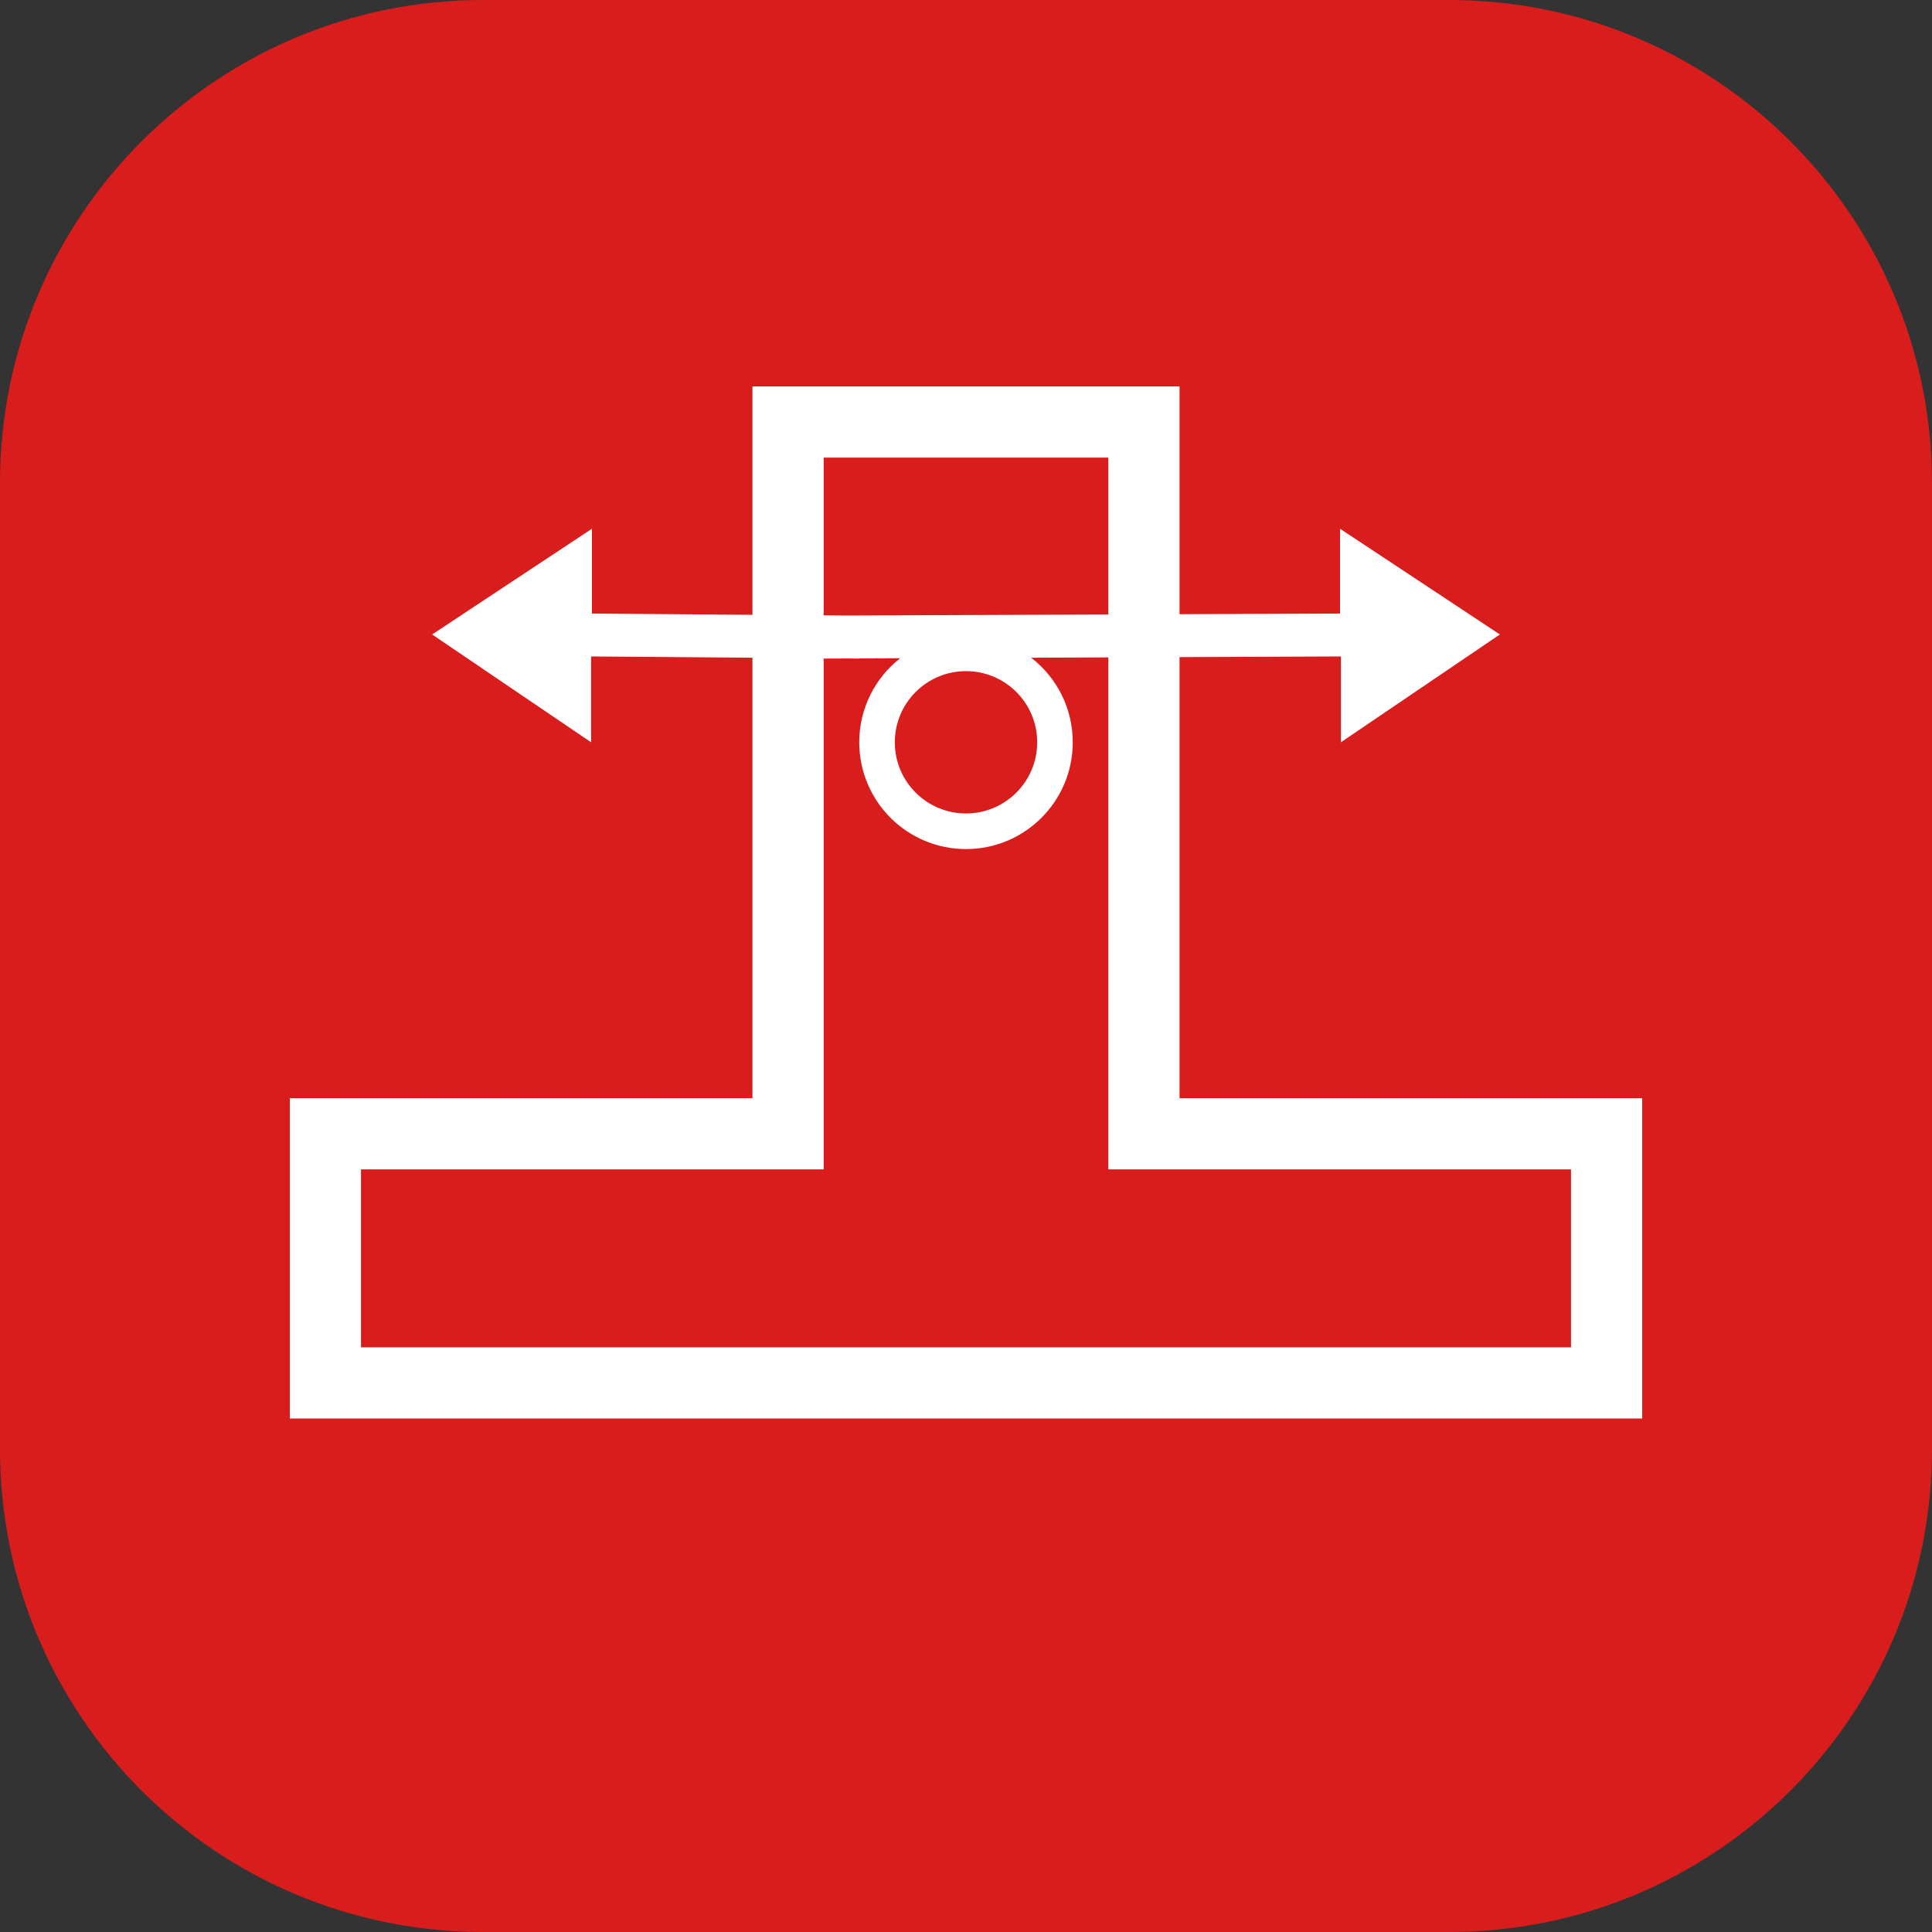
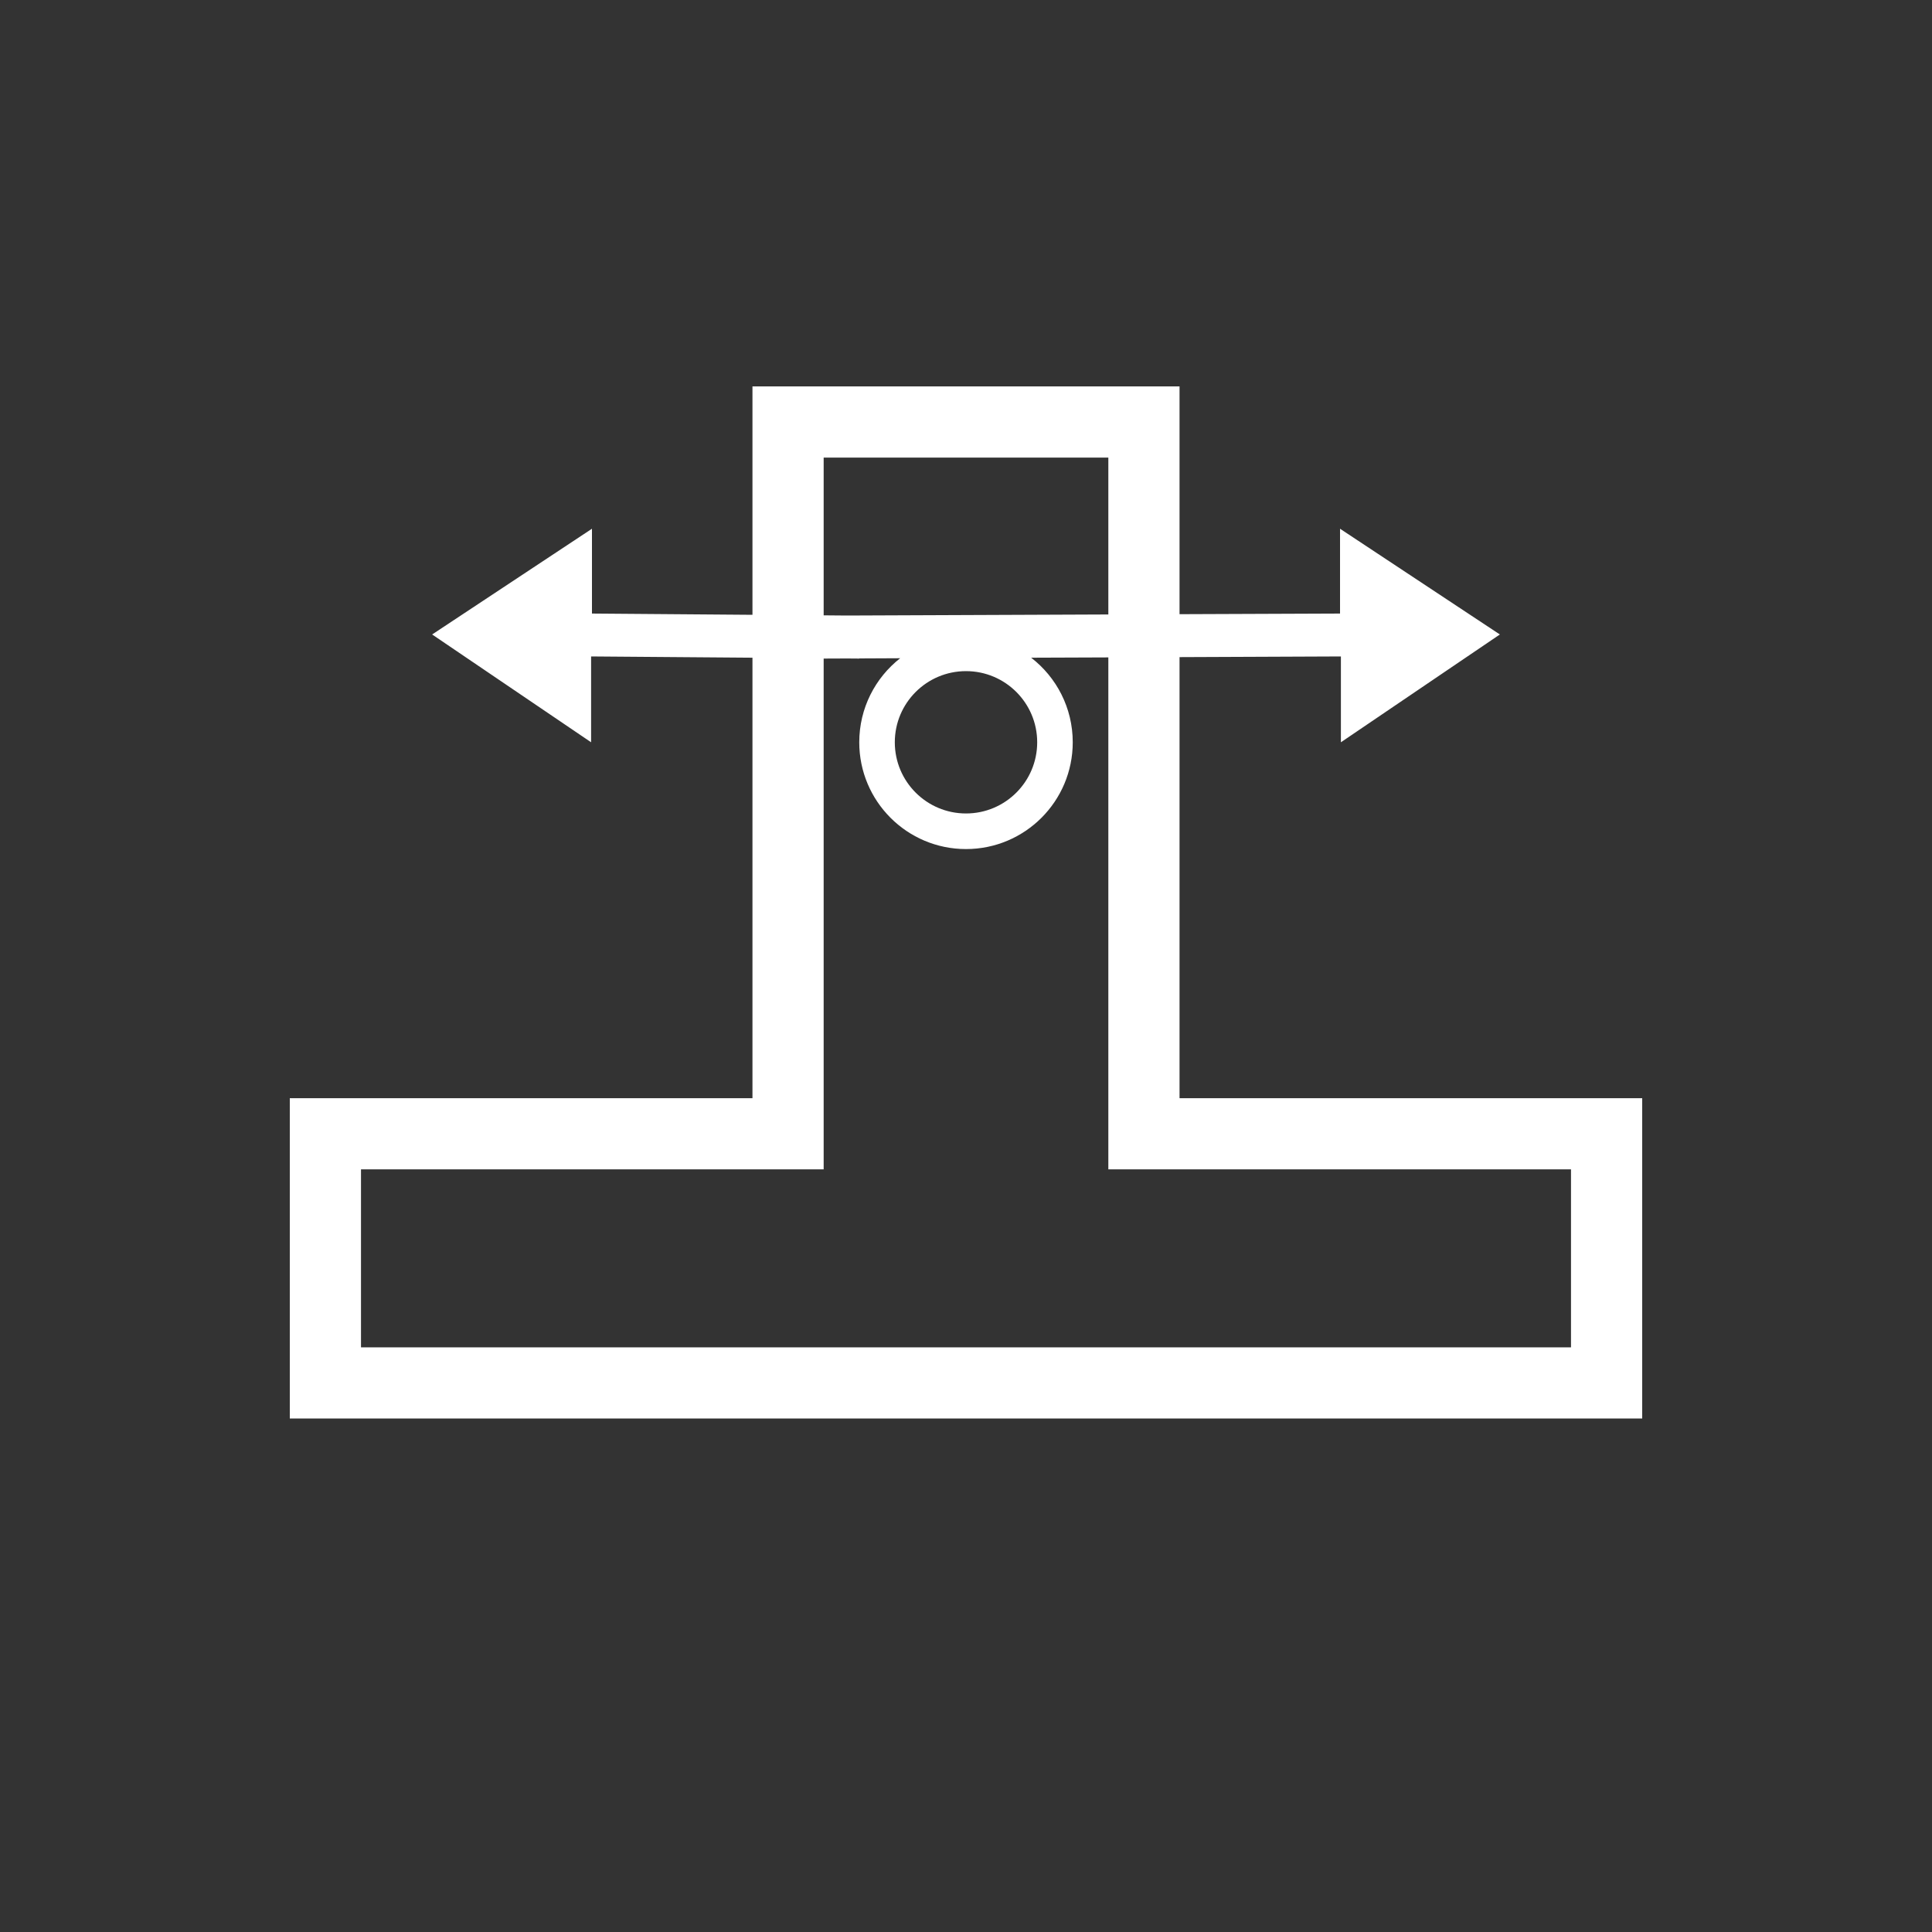
<svg xmlns="http://www.w3.org/2000/svg" width="40" height="40" viewBox="0 0 40 40" fill="none">
  <rect x="0" y="0" width="40" height="40" fill="#333333" stroke="none" />
-   <path d="M30 0H10C4.477 0 0 4.477 0 10V30C0 35.523 4.477 40 10 40H30C35.523 40 40 35.523 40 30V10C40 4.477 35.523 0 30 0Z" fill="#D91D1D" />
  <path fill-rule="evenodd" clip-rule="evenodd" d="M6 22.737H15.579V13.617L12.238 13.591V15.368L8.947 13.136L12.256 10.947V12.703L15.579 12.729V8H24.421V12.716L27.744 12.703V10.947L31.053 13.136L27.762 15.368V13.591L24.421 13.605V22.737H34V29.368H6V22.737ZM22.947 9.474V12.722L17.538 12.744L17.053 12.74V9.474H22.947ZM17.79 13.635L17.538 13.633L17.053 13.635V24.21H7.474V27.895H32.526V24.21H22.947V13.611L21.349 13.617C21.873 14.021 22.21 14.656 22.21 15.368C22.21 16.589 21.221 17.579 20 17.579C18.779 17.579 17.79 16.589 17.79 15.368C17.79 14.662 18.121 14.033 18.637 13.628L17.79 13.632V13.635ZM21.474 15.368C21.474 16.182 20.814 16.842 20 16.842C19.186 16.842 18.526 16.182 18.526 15.368C18.526 14.555 19.186 13.895 20 13.895C20.814 13.895 21.474 14.555 21.474 15.368Z" fill="white" />
</svg>